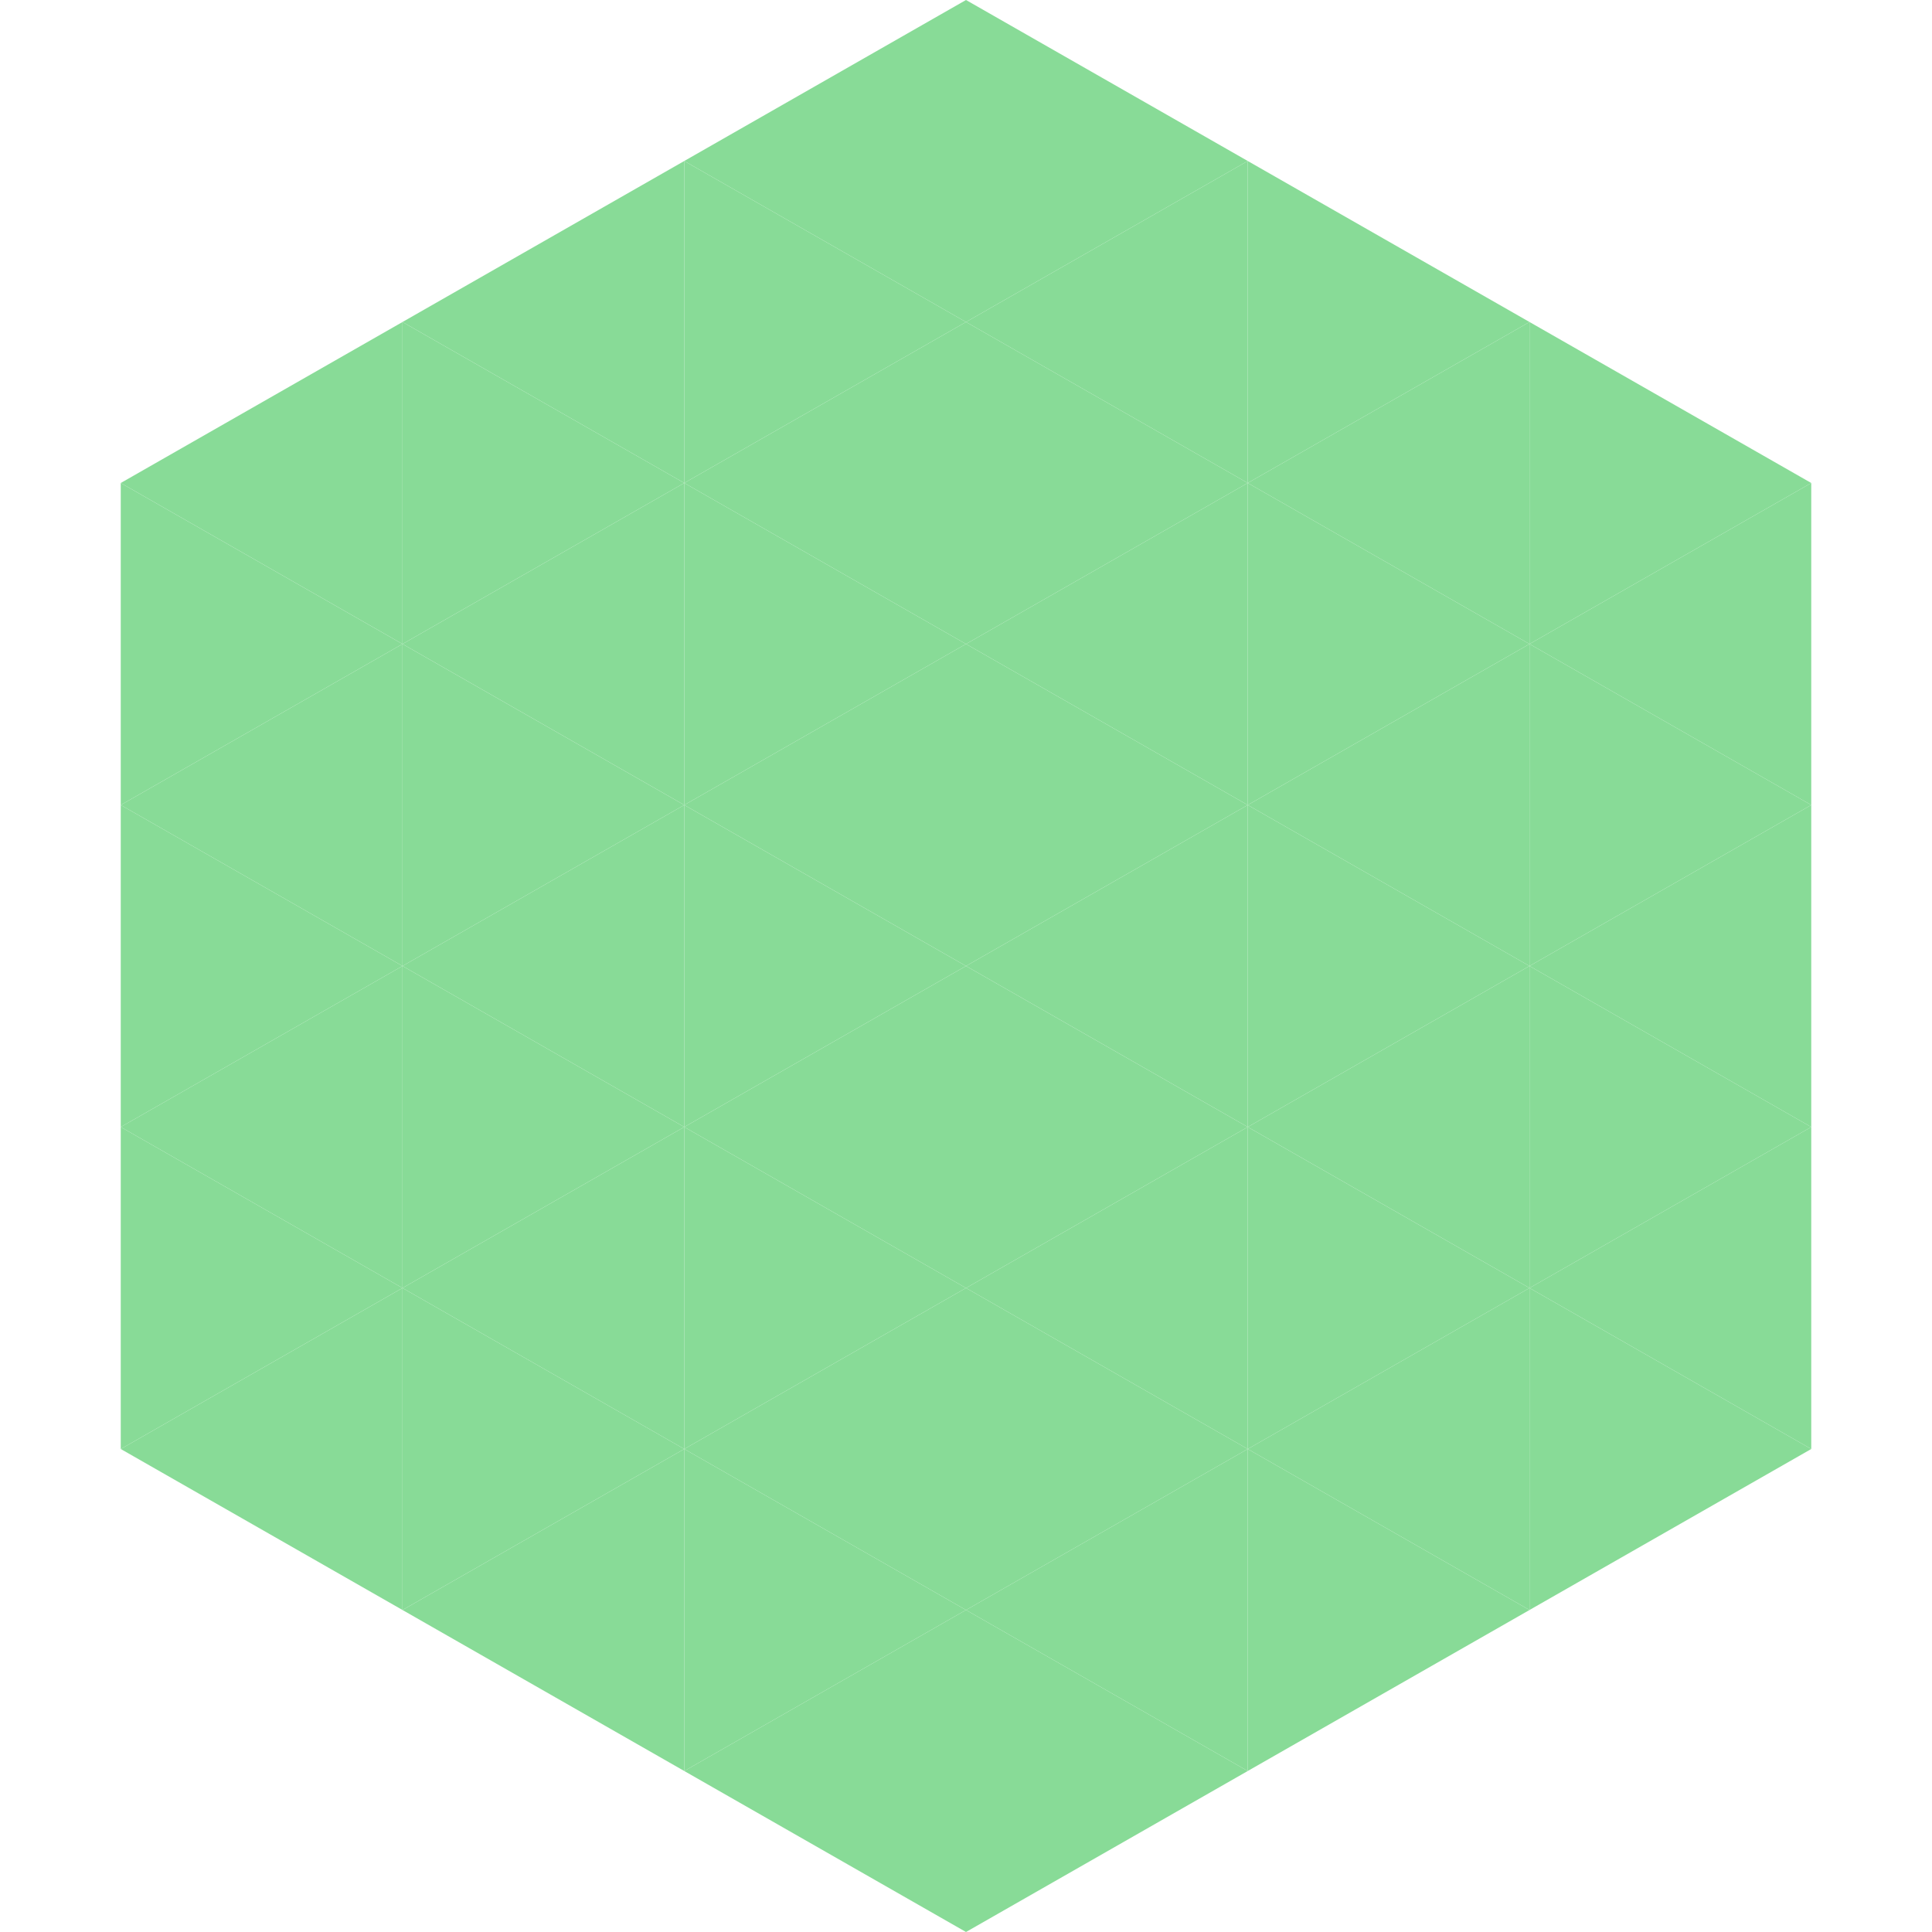
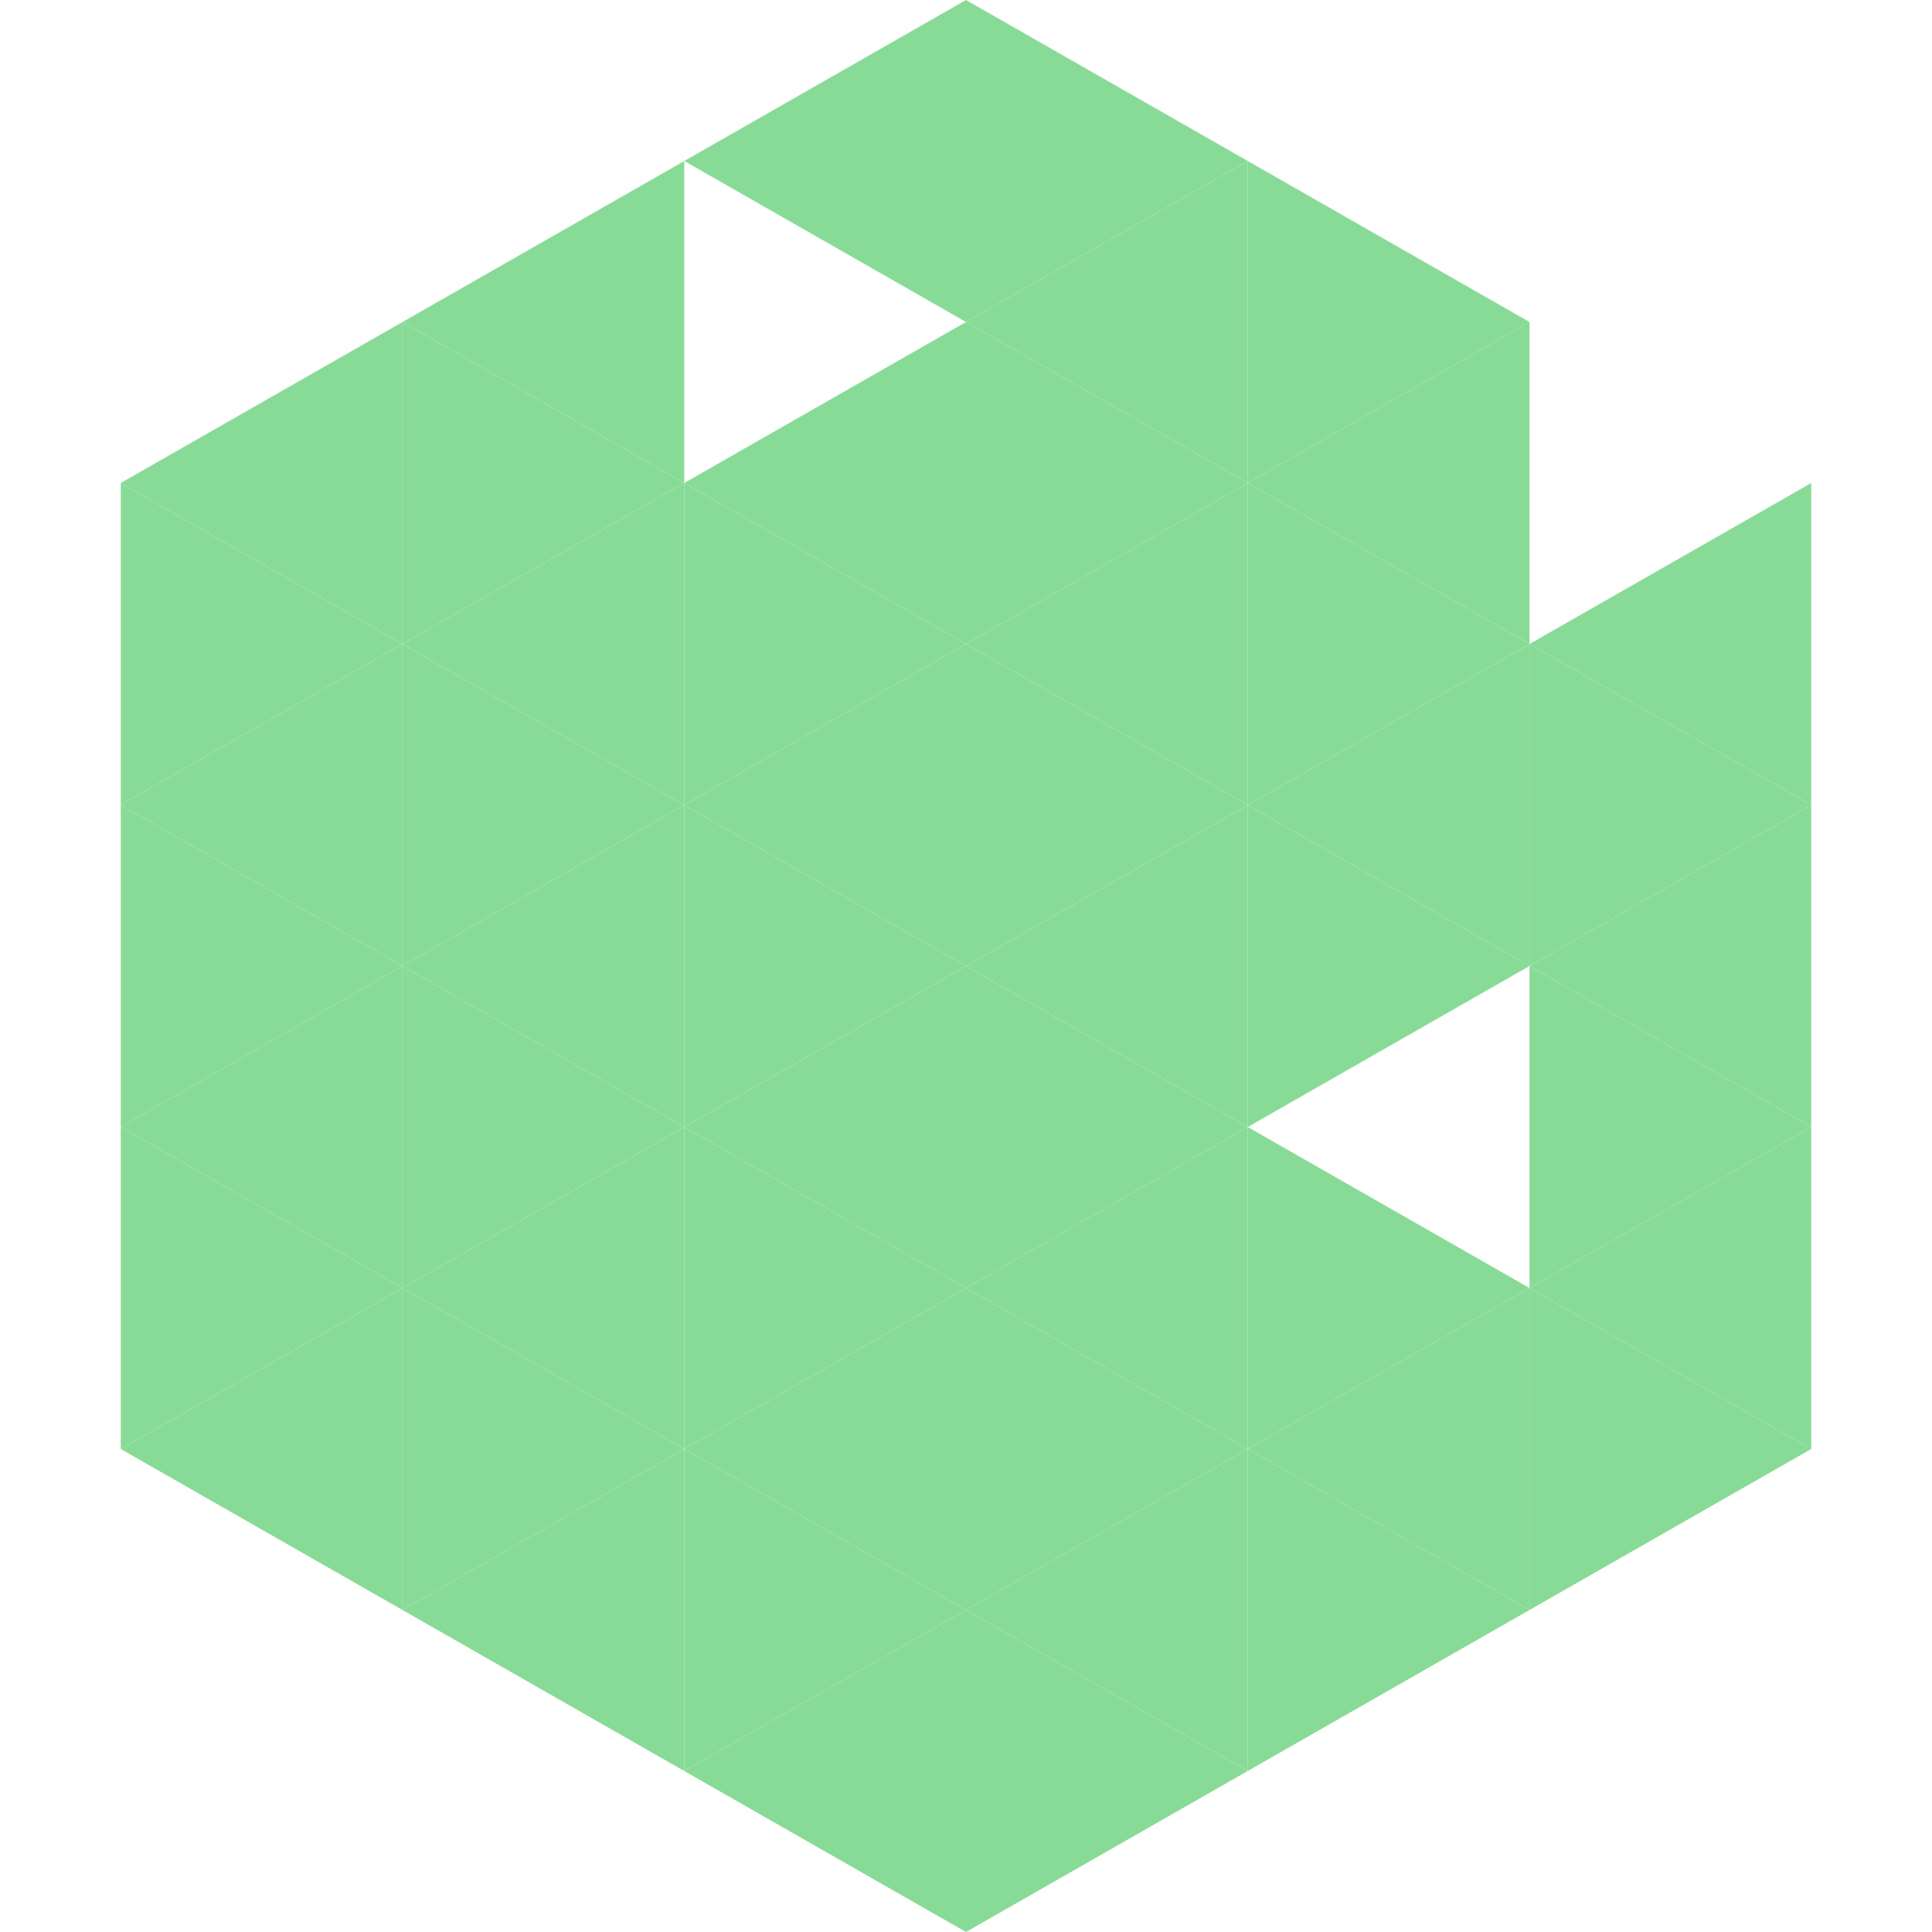
<svg xmlns="http://www.w3.org/2000/svg" width="240" height="240">
  <polygon points="50,40 15,60 50,80" style="fill:rgb(136,219,151)" />
-   <polygon points="190,40 225,60 190,80" style="fill:rgb(136,219,151)" />
  <polygon points="15,60 50,80 15,100" style="fill:rgb(136,219,151)" />
  <polygon points="225,60 190,80 225,100" style="fill:rgb(136,219,151)" />
  <polygon points="50,80 15,100 50,120" style="fill:rgb(136,219,151)" />
  <polygon points="190,80 225,100 190,120" style="fill:rgb(136,219,151)" />
  <polygon points="15,100 50,120 15,140" style="fill:rgb(136,219,151)" />
  <polygon points="225,100 190,120 225,140" style="fill:rgb(136,219,151)" />
  <polygon points="50,120 15,140 50,160" style="fill:rgb(136,219,151)" />
  <polygon points="190,120 225,140 190,160" style="fill:rgb(136,219,151)" />
  <polygon points="15,140 50,160 15,180" style="fill:rgb(136,219,151)" />
  <polygon points="225,140 190,160 225,180" style="fill:rgb(136,219,151)" />
  <polygon points="50,160 15,180 50,200" style="fill:rgb(136,219,151)" />
  <polygon points="190,160 225,180 190,200" style="fill:rgb(136,219,151)" />
  <polygon points="15,180 50,200 15,220" style="fill:rgb(255,255,255); fill-opacity:0" />
  <polygon points="225,180 190,200 225,220" style="fill:rgb(255,255,255); fill-opacity:0" />
  <polygon points="50,0 85,20 50,40" style="fill:rgb(255,255,255); fill-opacity:0" />
  <polygon points="190,0 155,20 190,40" style="fill:rgb(255,255,255); fill-opacity:0" />
  <polygon points="85,20 50,40 85,60" style="fill:rgb(136,219,151)" />
  <polygon points="155,20 190,40 155,60" style="fill:rgb(136,219,151)" />
  <polygon points="50,40 85,60 50,80" style="fill:rgb(136,219,151)" />
  <polygon points="190,40 155,60 190,80" style="fill:rgb(136,219,151)" />
  <polygon points="85,60 50,80 85,100" style="fill:rgb(136,219,151)" />
  <polygon points="155,60 190,80 155,100" style="fill:rgb(136,219,151)" />
  <polygon points="50,80 85,100 50,120" style="fill:rgb(136,219,151)" />
  <polygon points="190,80 155,100 190,120" style="fill:rgb(136,219,151)" />
  <polygon points="85,100 50,120 85,140" style="fill:rgb(136,219,151)" />
  <polygon points="155,100 190,120 155,140" style="fill:rgb(136,219,151)" />
  <polygon points="50,120 85,140 50,160" style="fill:rgb(136,219,151)" />
-   <polygon points="190,120 155,140 190,160" style="fill:rgb(136,219,151)" />
  <polygon points="85,140 50,160 85,180" style="fill:rgb(136,219,151)" />
  <polygon points="155,140 190,160 155,180" style="fill:rgb(136,219,151)" />
  <polygon points="50,160 85,180 50,200" style="fill:rgb(136,219,151)" />
  <polygon points="190,160 155,180 190,200" style="fill:rgb(136,219,151)" />
  <polygon points="85,180 50,200 85,220" style="fill:rgb(136,219,151)" />
  <polygon points="155,180 190,200 155,220" style="fill:rgb(136,219,151)" />
  <polygon points="120,0 85,20 120,40" style="fill:rgb(136,219,151)" />
  <polygon points="120,0 155,20 120,40" style="fill:rgb(136,219,151)" />
-   <polygon points="85,20 120,40 85,60" style="fill:rgb(136,219,151)" />
  <polygon points="155,20 120,40 155,60" style="fill:rgb(136,219,151)" />
  <polygon points="120,40 85,60 120,80" style="fill:rgb(136,219,151)" />
  <polygon points="120,40 155,60 120,80" style="fill:rgb(136,219,151)" />
  <polygon points="85,60 120,80 85,100" style="fill:rgb(136,219,151)" />
  <polygon points="155,60 120,80 155,100" style="fill:rgb(136,219,151)" />
  <polygon points="120,80 85,100 120,120" style="fill:rgb(136,219,151)" />
  <polygon points="120,80 155,100 120,120" style="fill:rgb(136,219,151)" />
  <polygon points="85,100 120,120 85,140" style="fill:rgb(136,219,151)" />
  <polygon points="155,100 120,120 155,140" style="fill:rgb(136,219,151)" />
  <polygon points="120,120 85,140 120,160" style="fill:rgb(136,219,151)" />
  <polygon points="120,120 155,140 120,160" style="fill:rgb(136,219,151)" />
  <polygon points="85,140 120,160 85,180" style="fill:rgb(136,219,151)" />
  <polygon points="155,140 120,160 155,180" style="fill:rgb(136,219,151)" />
  <polygon points="120,160 85,180 120,200" style="fill:rgb(136,219,151)" />
  <polygon points="120,160 155,180 120,200" style="fill:rgb(136,219,151)" />
  <polygon points="85,180 120,200 85,220" style="fill:rgb(136,219,151)" />
  <polygon points="155,180 120,200 155,220" style="fill:rgb(136,219,151)" />
  <polygon points="120,200 85,220 120,240" style="fill:rgb(136,219,151)" />
  <polygon points="120,200 155,220 120,240" style="fill:rgb(136,219,151)" />
  <polygon points="85,220 120,240 85,260" style="fill:rgb(255,255,255); fill-opacity:0" />
  <polygon points="155,220 120,240 155,260" style="fill:rgb(255,255,255); fill-opacity:0" />
</svg>